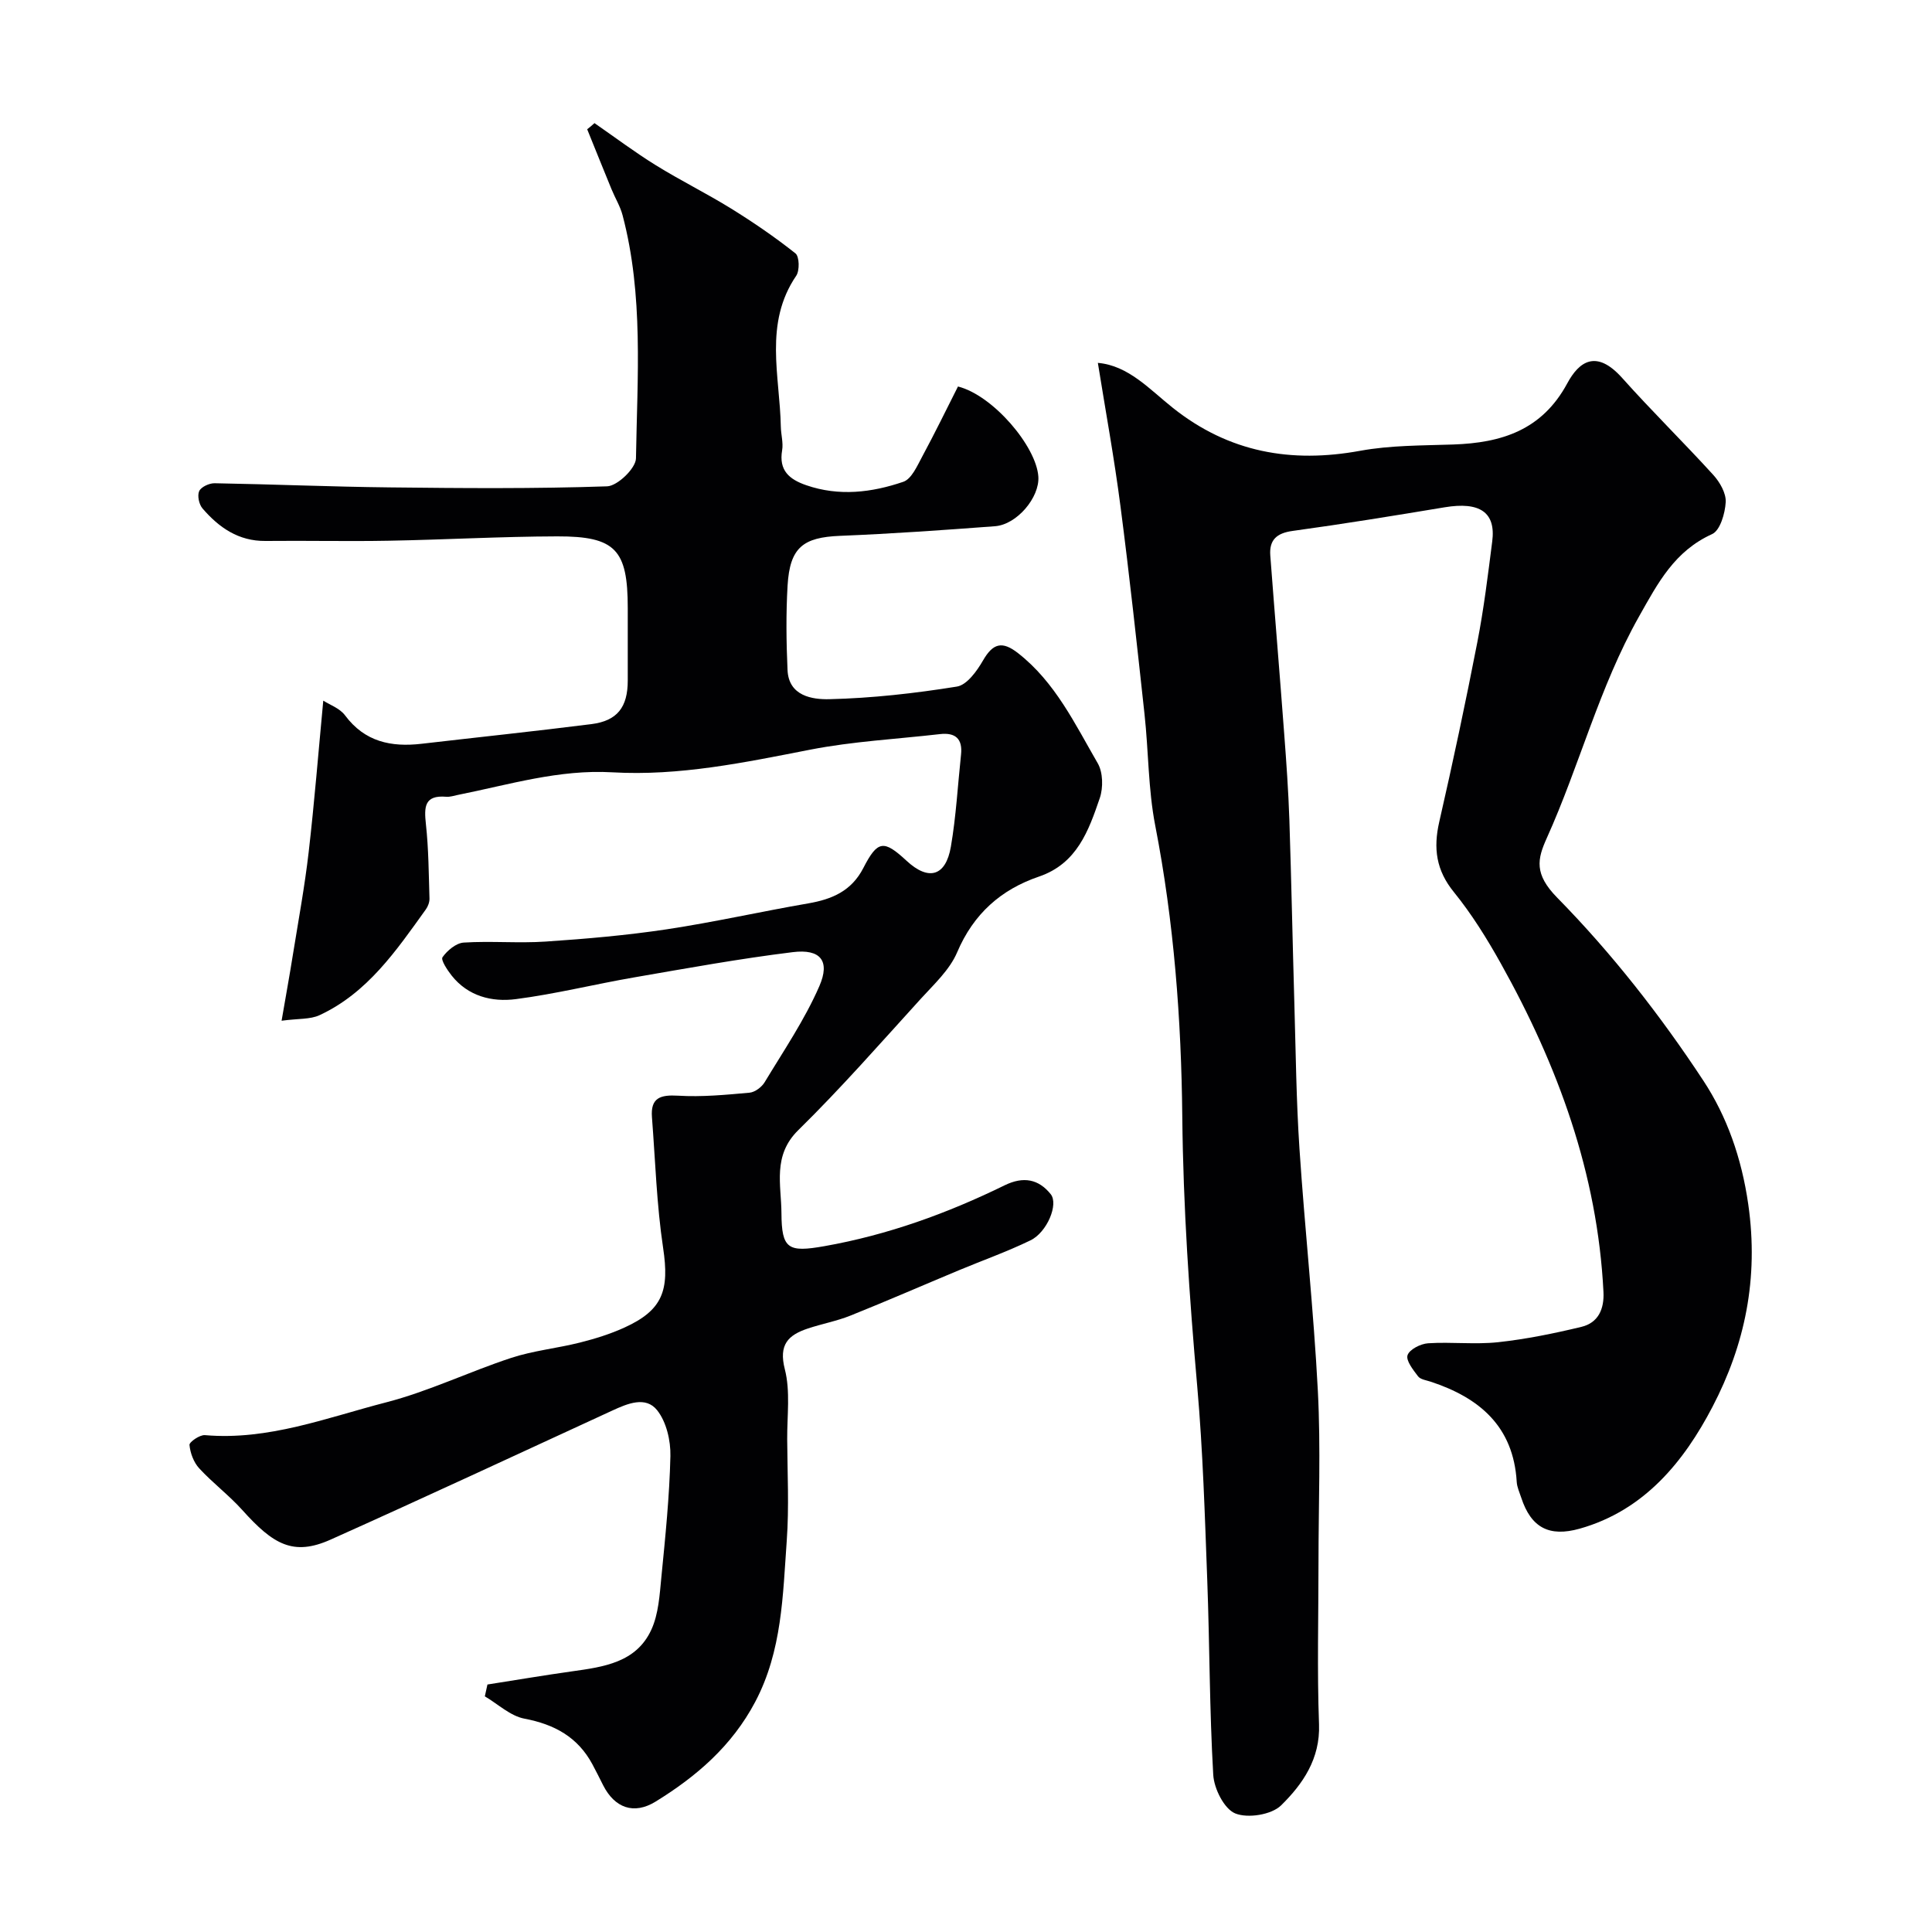
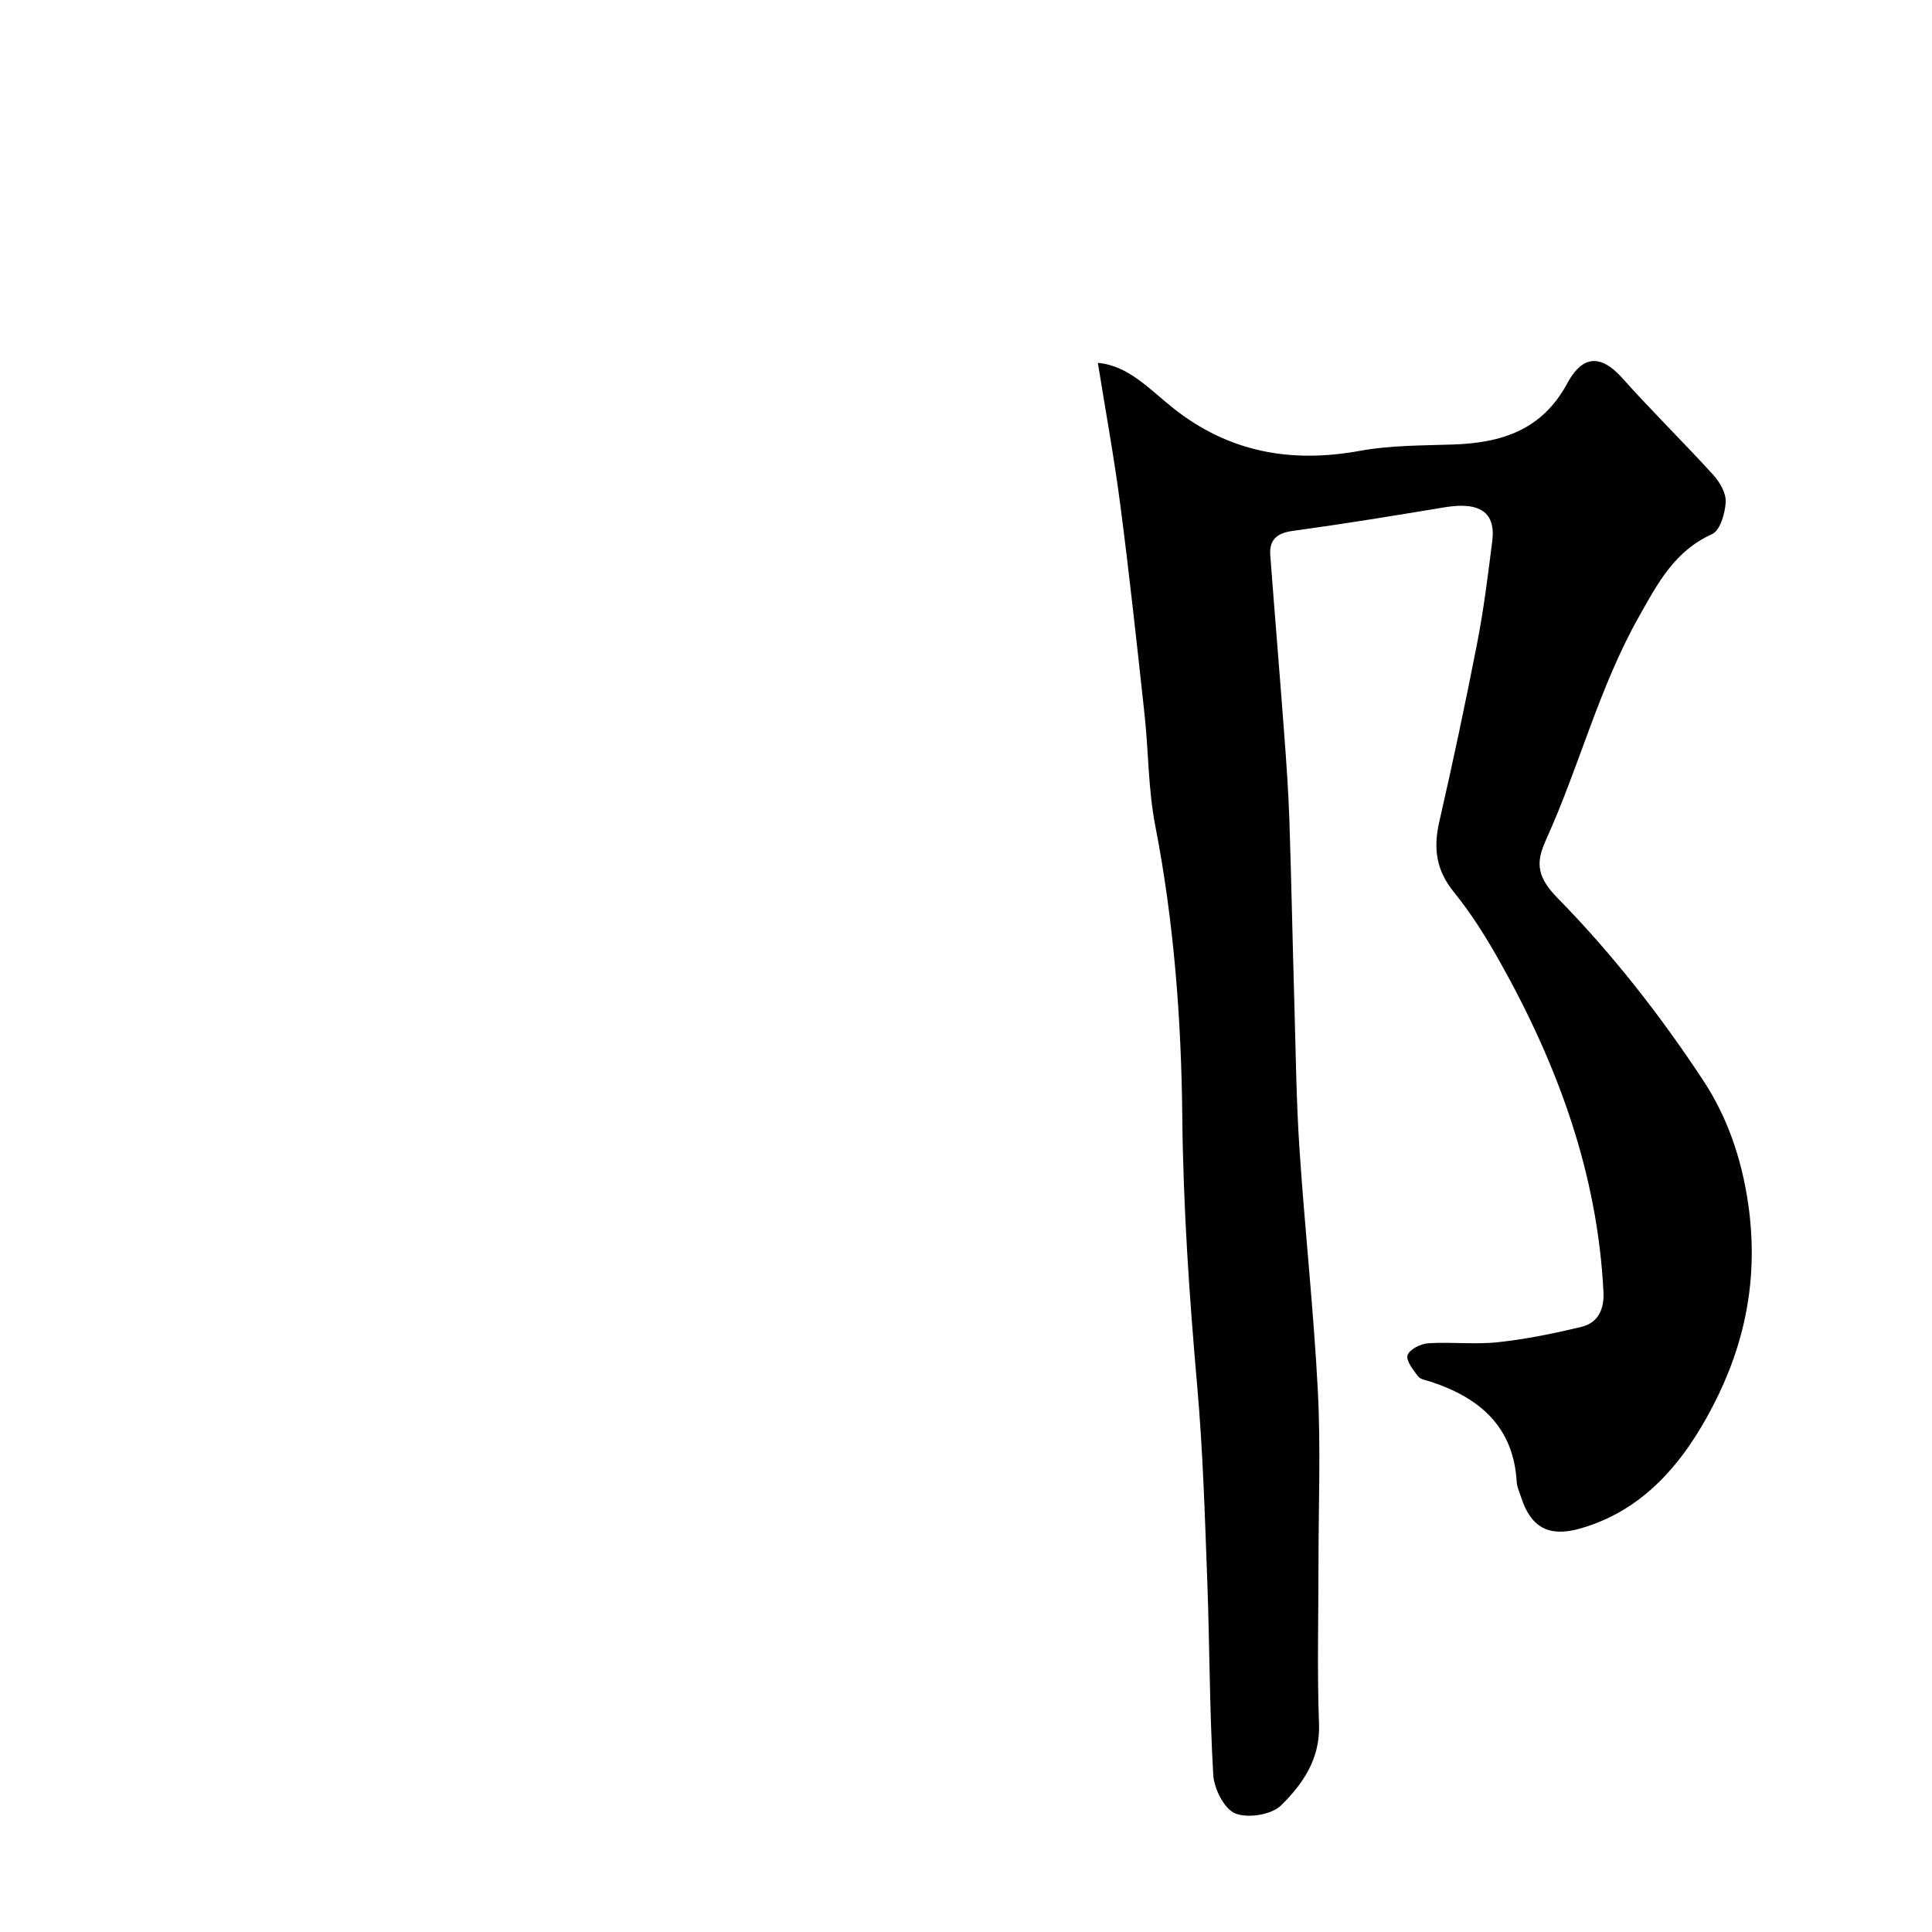
<svg xmlns="http://www.w3.org/2000/svg" enable-background="new 0 0 400 400" viewBox="0 0 400 400">
-   <path d="m123.08 25.49c4.22 2.92 8.34 6.02 12.7 8.72 5.1 3.16 10.5 5.82 15.59 8.97 4.6 2.85 9.09 5.92 13.32 9.28.82.65.89 3.55.16 4.63-6.73 9.89-3.39 20.71-3.19 31.23.03 1.65.54 3.34.27 4.92-.71 4.16 1.48 6 4.97 7.21 6.81 2.36 13.59 1.53 20.12-.7 1.72-.59 2.88-3.31 3.93-5.25 2.61-4.84 5.02-9.79 7.39-14.48 7.26 1.83 16.23 12.4 16.64 18.67.28 4.29-4.43 9.92-8.98 10.26-10.68.8-21.38 1.56-32.08 1.99-7.66.31-10.39 2.41-10.86 10.29-.34 5.81-.27 11.67-.01 17.49.24 5.43 5.18 6.12 8.66 6.04 8.83-.21 17.68-1.21 26.4-2.61 2.08-.33 4.16-3.23 5.42-5.42 2.06-3.57 3.97-4.07 7.25-1.5 7.71 6.03 11.78 14.67 16.49 22.79 1.1 1.89 1.16 5.06.43 7.21-2.31 6.76-4.71 13.57-12.6 16.26-7.87 2.68-13.55 7.72-16.93 15.67-1.54 3.63-4.78 6.61-7.53 9.63-8.35 9.18-16.54 18.53-25.38 27.21-5.35 5.26-3.5 11.34-3.47 17.14.04 7.47 1.36 8.2 8.92 6.86 13.07-2.31 25.43-6.79 37.3-12.6 3.91-1.91 7.03-1.26 9.52 1.83 1.69 2.08-.76 7.92-4.18 9.57-4.82 2.34-9.9 4.14-14.86 6.21-7.47 3.12-14.9 6.36-22.41 9.37-2.84 1.14-5.9 1.7-8.81 2.67-4.08 1.36-6.09 3.32-4.78 8.44 1.17 4.56.46 9.63.49 14.47.04 7 .41 14.03-.09 20.99-.82 11.36-.95 22.84-6.54 33.42-4.82 9.11-12.15 15.42-20.61 20.63-4.53 2.79-8.49 1.29-10.86-3.37-.74-1.46-1.46-2.93-2.24-4.37-3.03-5.62-7.84-8.25-14.06-9.43-2.92-.55-5.48-3.02-8.2-4.62.18-.82.36-1.64.54-2.45 5.83-.91 11.64-1.9 17.48-2.72 6.55-.92 13.32-1.81 16.45-8.62 1.5-3.27 1.72-7.21 2.08-10.9.82-8.34 1.68-16.7 1.87-25.07.07-3.19-.83-7.06-2.74-9.47-2.39-3-6.16-1.38-9.33.08-19.4 8.93-38.77 17.96-58.26 26.69-7.76 3.48-11.9 1.02-18.31-6.12-2.76-3.07-6.12-5.59-8.92-8.63-1.14-1.24-1.85-3.16-2.01-4.84-.06-.6 2.13-2.12 3.19-2.03 13.13 1.14 25.22-3.61 37.5-6.78 8.84-2.28 17.2-6.35 25.91-9.21 4.6-1.51 9.53-1.99 14.25-3.18 3.14-.79 6.29-1.77 9.22-3.11 7.92-3.61 9.32-7.69 7.99-16.49-1.34-8.93-1.61-18.02-2.31-27.05-.31-4.02 1.72-4.68 5.42-4.46 4.9.3 9.87-.18 14.78-.62 1.12-.1 2.53-1.16 3.14-2.18 3.94-6.53 8.28-12.91 11.31-19.86 2.3-5.27.23-7.76-5.48-7.06-11 1.35-21.93 3.34-32.86 5.23-8.18 1.41-16.28 3.44-24.5 4.5-4.93.64-9.88-.59-13.28-4.88-.9-1.14-2.29-3.24-1.89-3.8.98-1.39 2.81-2.93 4.39-3.03 5.64-.36 11.34.17 16.98-.21 8.36-.56 16.73-1.29 25.01-2.53 9.82-1.48 19.53-3.68 29.32-5.37 4.93-.85 8.97-2.55 11.43-7.34 2.96-5.76 4.23-5.85 8.95-1.48 4.54 4.21 8.11 3.24 9.17-2.93 1.08-6.28 1.42-12.69 2.1-19.04.36-3.3-1.17-4.63-4.37-4.26-8.96 1.03-18.03 1.5-26.85 3.22-13.57 2.65-27.09 5.49-40.97 4.69-11.06-.64-21.41 2.57-31.99 4.68-.8.16-1.62.45-2.41.38-4.56-.38-4.58 2.15-4.2 5.68.56 5.1.58 10.26.74 15.39.02.75-.31 1.64-.76 2.26-6.12 8.52-12.07 17.28-22 21.89-1.93.9-4.39.68-7.86 1.15.88-5.14 1.66-9.39 2.34-13.67 1.14-7.08 2.45-14.15 3.27-21.27 1.18-10.24 2-20.53 3.02-31.33 1.3.84 3.41 1.57 4.51 3.05 4.08 5.49 9.56 6.61 15.85 5.88 11.72-1.36 23.46-2.59 35.16-4.07 5.36-.68 7.52-3.51 7.52-9.02 0-5 0-10 0-15 0-12.09-2.51-14.88-14.62-14.85-11.6.03-23.2.69-34.8.9-8.52.16-17.04-.04-25.57.05-5.6.06-9.65-2.78-13.06-6.74-.72-.84-1.1-2.65-.68-3.58.4-.87 2.07-1.64 3.17-1.63 12.1.21 24.2.73 36.3.86 15 .17 30 .29 44.98-.22 2.15-.07 5.95-3.74 5.98-5.79.27-16.82 1.6-33.76-2.77-50.33-.49-1.87-1.55-3.58-2.29-5.39-1.7-4.13-3.36-8.28-5.04-12.42.53-.39 1.02-.83 1.51-1.27z" fill="#010103" />
  <path d="m227.3 75.13c6.33.54 10.71 5.49 15.56 9.34 11.57 9.19 24.44 11.48 38.76 8.86 6.29-1.15 12.82-1.08 19.24-1.3 10-.34 18.39-2.95 23.63-12.67 2.42-4.48 5.98-7.13 11.37-1.1 6.12 6.85 12.69 13.29 18.87 20.08 1.35 1.49 2.66 3.78 2.56 5.62-.13 2.32-1.15 5.85-2.8 6.61-7.78 3.53-11.18 10.02-15.17 17.11-8.23 14.61-12.28 30.78-19.09 45.87-1.94 4.3-2.64 7.41 2.17 12.3 11.3 11.5 21.42 24.44 30.29 37.93 4.81 7.32 7.88 15.88 9.27 25.57 2.2 15.39-.72 29.1-7.41 41.92-5.88 11.27-14.07 21.45-27.51 25.23-6.25 1.75-10.04-.16-12.09-6.44-.35-1.08-.87-2.16-.93-3.26-.68-11.46-7.7-17.41-17.82-20.74-.91-.3-2.11-.45-2.61-1.11-1.01-1.33-2.55-3.27-2.17-4.38.41-1.2 2.71-2.36 4.26-2.46 4.81-.31 9.7.29 14.48-.22 5.8-.63 11.58-1.81 17.26-3.18 3.48-.84 4.74-3.68 4.56-7.23-1.23-24.53-9.44-46.88-21.28-68.06-2.86-5.12-6-10.17-9.68-14.71-3.69-4.53-4.29-9.07-3.04-14.54 2.83-12.37 5.47-24.78 7.89-37.23 1.34-6.89 2.19-13.88 3.08-20.85.78-6.03-2.58-8.27-9.85-7.06-10.47 1.74-20.95 3.45-31.46 4.89-3.32.45-4.88 1.86-4.64 5.09.93 12.3 1.96 24.6 2.88 36.91.45 5.93.87 11.86 1.07 17.8.42 12.76.67 25.53 1.04 38.3.29 9.93.39 19.88 1.05 29.8 1.11 16.74 2.94 33.45 3.81 50.2.61 11.8.13 23.66.13 35.49 0 11.16-.3 22.34.11 33.49.26 7.17-3.39 12.4-7.86 16.79-1.98 1.94-6.88 2.72-9.49 1.66-2.28-.93-4.38-5.11-4.55-7.98-.78-13.4-.74-26.85-1.24-40.28-.5-13.37-.9-26.77-2.07-40.09-1.64-18.6-2.91-37.16-3.1-55.87-.2-20.18-1.72-40.36-5.6-60.3-1.47-7.55-1.38-15.39-2.22-23.07-1.56-14.34-3.11-28.68-4.97-42.98-1.28-9.93-3.09-19.77-4.69-29.75z" fill="#010103" />
</svg>